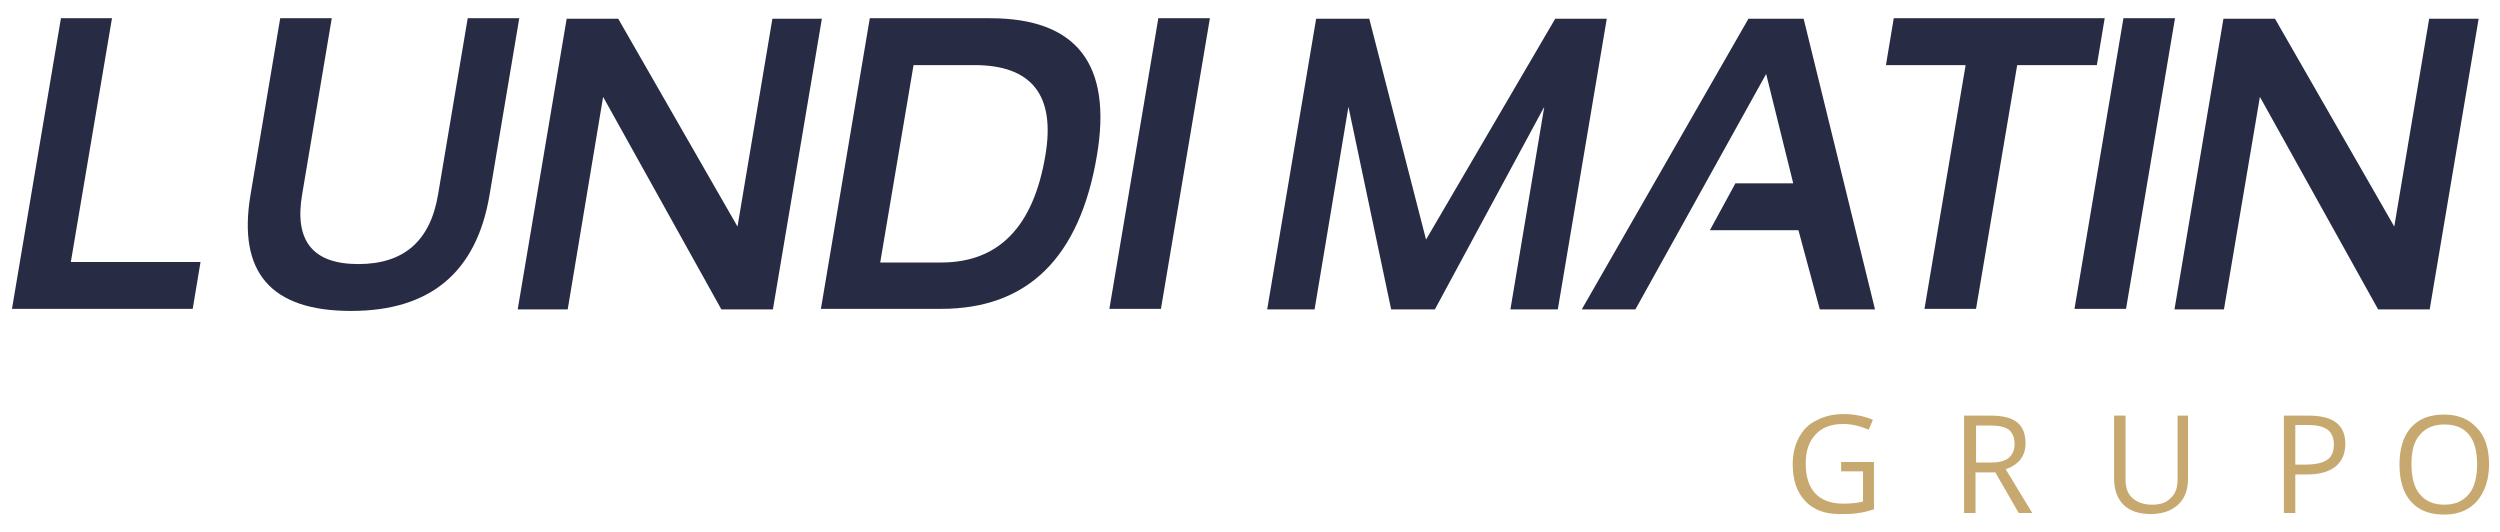
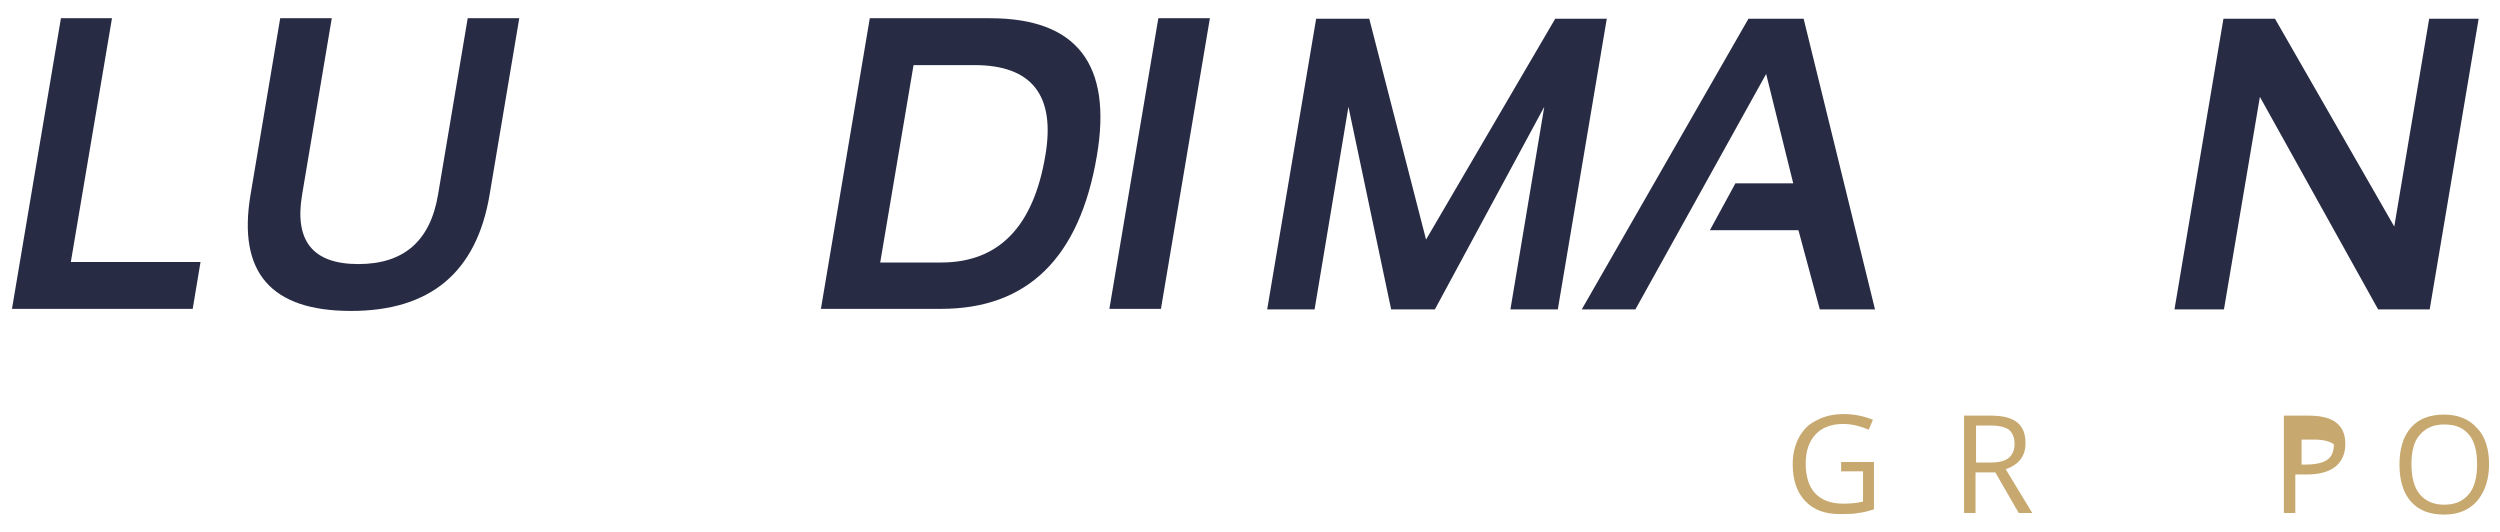
<svg xmlns="http://www.w3.org/2000/svg" version="1.1" id="Calque_1" x="0px" y="0px" viewBox="0 0 480 102.1" style="enable-background:new 0 0 480 102.1;" xml:space="preserve">
  <style type="text/css">
	.st0{fill:#FFFFFF;}
	.st1{fill:#C7A96F;}
	.st2{fill:#272B44;}
</style>
  <g>
    <g id="XMLID_49_">
      <path id="XMLID_69_" class="st2" d="M21.5,3.5l-7.9,46.8h24.9l-1.5,9H2.3l9.4-55.8H21.5z" />
      <path id="XMLID_67_" class="st2" d="M48.1,37.4l5.7-33.9h9.9L58,37.4c-1.5,8.9,2.1,13.3,10.8,13.3c8.7,0,13.8-4.4,15.3-13.3    l5.7-33.9h9.9l-5.7,33.9c-2.5,14.9-11.4,22.3-26.6,22.3C52,59.7,45.6,52.3,48.1,37.4z" />
-       <path id="XMLID_65_" class="st2" d="M99.4,59.4l9.4-55.8h9.9l22.9,39.9l6.7-39.9h9.5l-9.4,55.8h-9.9l-22.7-40.8l-6.8,40.8H99.4z" />
      <path id="XMLID_62_" class="st2" d="M157.6,59.4L167,3.5h23.1c16.6,0,23.5,8.8,20.5,26.4c-3.3,19.6-13.3,29.4-29.9,29.4H157.6z     M180.7,50.4c11,0,17.7-6.8,20-20.5c2-11.6-2.6-17.4-13.6-17.4h-11.7L169,50.4H180.7z" />
      <path id="XMLID_60_" class="st2" d="M232.3,3.5l-9.4,55.8H213l9.4-55.8H232.3z" />
      <path id="XMLID_58_" class="st2" d="M243.3,59.4l9.4-55.8h10.2l10.9,42.4l24.8-42.4h9.9l-9.4,55.8h-9.1l6.5-38.9l-21,38.9h-8.4    l-8.2-38.9l-6.5,38.9H243.3z" />
      <path id="XMLID_56_" class="st2" d="M303.7,59.4l32-55.8h10.6l13.7,55.8h-10.6l-4.1-15.2h-17l4.9-9h11.1l-5.2-21l-25.1,45.2H303.7    z" />
-       <path id="XMLID_54_" class="st2" d="M404.1,3.5l-1.5,9h-15.3l-7.9,46.8h-9.9l7.9-46.8h-15.3l1.5-9H404.1z" />
-       <path id="XMLID_52_" class="st2" d="M417.6,3.5l-9.4,55.8h-9.9l9.4-55.8H417.6z" />
      <path id="XMLID_50_" class="st2" d="M417.5,59.4l9.4-55.8h9.9l22.9,39.9l6.7-39.9h9.5l-9.4,55.8h-9.9l-22.7-40.8L427,59.4H417.5z" />
    </g>
    <path id="XMLID_47_" class="st1" d="M353.4,88.7h6.4v9.1c-1,0.3-2,0.6-3,0.7c-1,0.2-2.2,0.2-3.6,0.2c-2.8,0-5-0.8-6.6-2.5   c-1.6-1.7-2.4-4-2.4-7.1c0-1.9,0.4-3.6,1.2-5.1c0.8-1.5,1.9-2.6,3.4-3.3c1.5-0.8,3.2-1.2,5.2-1.2c2,0,3.9,0.4,5.6,1.1l-0.8,1.9   c-1.7-0.7-3.3-1.1-4.9-1.1c-2.3,0-4.1,0.7-5.3,2c-1.3,1.4-1.9,3.2-1.9,5.6c0,2.5,0.6,4.4,1.8,5.7c1.2,1.3,3,2,5.4,2   c1.3,0,2.6-0.1,3.8-0.4v-5.8h-4.2V88.7z" />
    <path id="XMLID_44_" class="st1" d="M379.3,90.7v7.8h-2.2V79.8h5.1c2.3,0,4,0.4,5.1,1.3c1.1,0.9,1.6,2.2,1.6,4c0,2.5-1.3,4.1-3.8,5   l5.1,8.4h-2.6l-4.5-7.8H379.3z M379.3,88.8h3c1.5,0,2.7-0.3,3.4-0.9c0.7-0.6,1.1-1.5,1.1-2.7c0-1.2-0.4-2.1-1.1-2.7   c-0.7-0.5-1.9-0.8-3.5-0.8h-2.8V88.8z" />
    <path id="XMLID_41_" class="st1" d="M477.9,89.1c0,3-0.8,5.3-2.3,7.1c-1.5,1.7-3.6,2.6-6.3,2.6c-2.8,0-4.9-0.8-6.4-2.5   c-1.5-1.7-2.2-4.1-2.2-7.1c0-3,0.7-5.4,2.2-7.1c1.5-1.7,3.6-2.5,6.4-2.5c2.7,0,4.8,0.9,6.3,2.6C477.1,83.7,477.9,86.1,477.9,89.1z    M463,89.1c0,2.5,0.5,4.5,1.6,5.8c1.1,1.3,2.6,2,4.7,2c2.1,0,3.6-0.7,4.7-2c1.1-1.3,1.6-3.2,1.6-5.8c0-2.5-0.5-4.4-1.6-5.7   c-1.1-1.3-2.6-1.9-4.7-1.9c-2.1,0-3.6,0.7-4.7,2C463.5,84.7,463,86.6,463,89.1z" />
-     <path id="XMLID_39_" class="st1" d="M420.1,79.8v12.1c0,2.1-0.6,3.8-1.9,5c-1.3,1.2-3.1,1.8-5.3,1.8c-2.2,0-4-0.6-5.2-1.8   c-1.2-1.2-1.8-2.9-1.8-5.1v-12h2.2V92c0,1.6,0.4,2.8,1.3,3.6c0.9,0.8,2.1,1.3,3.8,1.3c1.6,0,2.8-0.4,3.6-1.3c0.9-0.8,1.3-2,1.3-3.6   V79.8H420.1z" />
-     <path id="XMLID_36_" class="st1" d="M450.3,85.2c0,1.9-0.6,3.3-1.9,4.4c-1.3,1-3.1,1.5-5.5,1.5h-2.2v7.4h-2.2V79.8h4.8   C448,79.8,450.3,81.6,450.3,85.2z M440.6,89.2h2c1.9,0,3.3-0.3,4.2-0.9c0.9-0.6,1.3-1.6,1.3-3c0-1.2-0.4-2.2-1.2-2.8   c-0.8-0.6-2.1-0.9-3.8-0.9h-2.4V89.2z" />
+     <path id="XMLID_36_" class="st1" d="M450.3,85.2c0,1.9-0.6,3.3-1.9,4.4c-1.3,1-3.1,1.5-5.5,1.5h-2.2v7.4h-2.2V79.8h4.8   C448,79.8,450.3,81.6,450.3,85.2z M440.6,89.2h2c1.9,0,3.3-0.3,4.2-0.9c0.9-0.6,1.3-1.6,1.3-3c-0.8-0.6-2.1-0.9-3.8-0.9h-2.4V89.2z" />
  </g>
</svg>